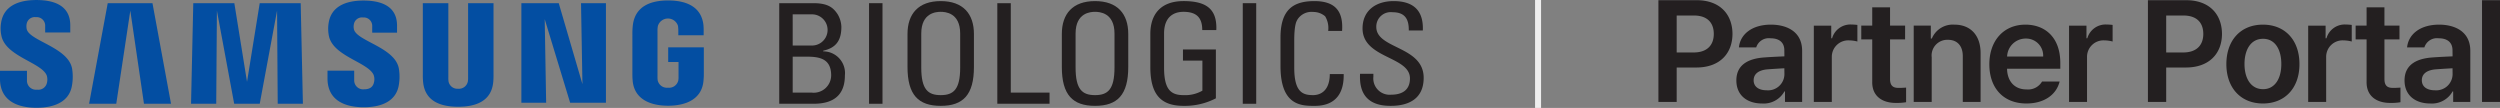
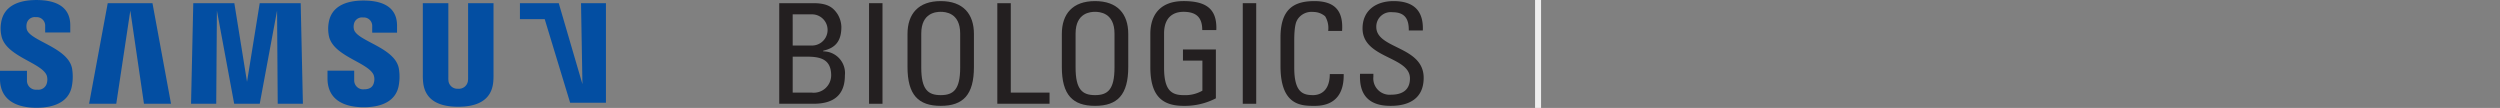
<svg xmlns="http://www.w3.org/2000/svg" width="416.92" height="18" viewBox="0 0 416.92 18">
  <rect x="0" y="0" width="416.92" height="18" fill="#808080" stroke="none" />
  <g transform="translate(1476 -821)">
    <g transform="translate(-1995.62 433.13)">
      <path d="M527.413,400.449a2.292,2.292,0,0,1,.033,1.246,1.462,1.462,0,0,1-1.64,1.126,1.5,1.5,0,0,1-1.689-1.525v-1.623h-4.5v1.3c0,3.74,2.94,4.866,6.1,4.866,3.034,0,5.528-1.032,5.926-3.83a8.43,8.43,0,0,0-.01-2.752c-.713-3.514-7.077-4.562-7.555-6.521a2.252,2.252,0,0,1-.015-.886,1.376,1.376,0,0,1,1.531-1.119,1.42,1.42,0,0,1,1.559,1.507v1.041h4.186v-1.182c0-3.647-3.282-4.223-5.657-4.223-2.982,0-5.419.99-5.87,3.731a5.761,5.761,0,0,0,.05,2.255c.719,3.432,6.683,4.429,7.551,6.593" fill="#034ea2" />
      <path d="M581.947,400.417a2.1,2.1,0,0,1,.032,1.225c-.131.557-.506,1.117-1.618,1.117a1.488,1.488,0,0,1-1.673-1.505v-1.6h-4.452v1.273c0,3.705,2.913,4.826,6.041,4.826,3,0,5.469-1.021,5.868-3.794a8.21,8.21,0,0,0-.02-2.722c-.7-3.483-7-4.523-7.478-6.465a2.009,2.009,0,0,1-.008-.872,1.365,1.365,0,0,1,1.519-1.115,1.408,1.408,0,0,1,1.535,1.508v1.021h4.142v-1.167c0-3.614-3.248-4.185-5.6-4.185-2.943,0-5.359.977-5.8,3.692a6.031,6.031,0,0,0,.041,2.238c.722,3.4,6.628,4.375,7.476,6.527" fill="#034ea2" />
-       <path d="M616.752,401.905l-.235-13.505h4.154V405H614.7l-4.24-13.94L610.7,405h-4.132V388.4H612.8Z" fill="#034ea2" />
+       <path d="M616.752,401.905l-.235-13.505h4.154V405H614.7l-4.24-13.94h-4.132V388.4H612.8Z" fill="#034ea2" />
      <path d="M541.351,389.644l-2.342,15.53h-4.532l3.109-16.775h7.46l3.094,16.775h-4.511Z" fill="#034ea2" />
      <path d="M565.826,389.644l-2.89,15.53h-4.262l-2.881-15.53-.113,15.53h-4.2l.372-16.775H558.7l2.116,13.115,2.118-13.115h6.832l.369,16.775h-4.2Z" fill="#034ea2" />
      <path d="M596.031,402.67a1.516,1.516,0,0,0,1.612-1.214,3.748,3.748,0,0,0,.038-.642V388.4h4.242v12.027c.008.311-.025.938-.044,1.1-.291,3.134-2.763,4.146-5.848,4.146s-5.562-1.012-5.852-4.146c-.021-.164-.053-.791-.046-1.1V388.4h4.256v12.41a4.1,4.1,0,0,0,.032.642,1.5,1.5,0,0,0,1.61,1.214" fill="#034ea2" />
-       <path d="M631.024,402.494a1.57,1.57,0,0,0,1.716-1.216,4.06,4.06,0,0,0,.038-.64v-2.431h-1.725v-2.446h5.942v4.5c0,.306-.009.542-.058,1.1-.276,3.05-2.927,4.139-5.9,4.139s-5.619-1.089-5.906-4.139c-.046-.562-.048-.8-.048-1.1V393.2c0-.3.04-.824.073-1.11.371-3.138,2.911-4.145,5.881-4.145s5.573,1,5.9,4.145a10.994,10.994,0,0,1,.03,1.11v.555H632.74v-.936a6.09,6.09,0,0,0-.057-.647,1.756,1.756,0,0,0-3.341,0,3.736,3.736,0,0,0-.073.8v7.666a4.2,4.2,0,0,0,.035.64,1.576,1.576,0,0,0,1.72,1.216" fill="#034ea2" />
      <path d="M649.571,405.174V388.4H655.3c2.439,0,3.269.79,3.928,1.721a4.317,4.317,0,0,1,.707,2.229c0,2.091-.756,3.485-3.025,3.972v.116a3.625,3.625,0,0,1,3.611,4.019c0,4.3-3.294,4.717-5.294,4.717Zm2.245-9.711h3.27a2.6,2.6,0,1,0-.1-5.2h-3.172Zm0,7.852h3.172a2.909,2.909,0,0,0,3.245-2.858c0-2.672-1.732-3.137-4.026-3.137h-2.391Z" fill="#231f20" />
      <rect width="2.245" height="16.774" transform="translate(664.548 388.4)" fill="#231f20" />
      <path d="M670.963,399.041v-5.506c0-3.347,1.806-5.482,5.539-5.482s5.538,2.135,5.538,5.482v5.506c0,4.646-1.8,6.481-5.538,6.481s-5.539-1.835-5.539-6.481m8.784.093v-5.669c0-3.508-2.538-3.623-3.245-3.623s-3.245.115-3.245,3.623v5.669c0,3.67,1.122,4.6,3.245,4.6s3.245-.93,3.245-4.6" fill="#231f20" />
      <path d="M685.941,405.174V388.4h2.245v14.915h6.465v1.859Z" fill="#231f20" />
      <path d="M696.7,399.041v-5.506c0-3.347,1.8-5.482,5.539-5.482s5.538,2.135,5.538,5.482v5.506c0,4.646-1.806,6.481-5.538,6.481s-5.539-1.835-5.539-6.481m8.783.093v-5.669c0-3.508-2.537-3.623-3.244-3.623s-3.246.115-3.246,3.623v5.669c0,3.67,1.123,4.6,3.246,4.6s3.244-.93,3.244-4.6" fill="#231f20" />
      <path d="M720.117,392.884c0-1.974-.854-3.042-3.123-3.042-.708,0-3.244.115-3.244,3.623v5.669c0,3.669,1.121,4.6,3.244,4.6a5.768,5.768,0,0,0,3.147-.745v-5.018H716.9v-1.857h5.489v8.154a11.282,11.282,0,0,1-5.392,1.254c-3.733,0-5.538-1.835-5.538-6.481v-5.506c0-3.347,1.8-5.482,5.538-5.482,3.806,0,5.612,1.323,5.465,4.831Z" fill="#231f20" />
      <rect width="2.245" height="16.774" transform="translate(726.872 388.4)" fill="#231f20" />
      <path d="M741.119,393.024a3.764,3.764,0,0,0-.512-2.441,3.031,3.031,0,0,0-1.976-.718,2.767,2.767,0,0,0-2.66,1.3c-.073.186-.512.6-.512,3.485v4.484c0,4.113,1.415,4.6,3.147,4.6.683,0,2.757-.231,2.782-3.509h2.317c.1,5.3-3.83,5.3-4.977,5.3-2.2,0-5.563-.138-5.563-6.644V394.14c0-4.741,2.2-6.086,5.661-6.086,3.489,0,4.831,1.718,4.611,4.97Z" fill="#231f20" />
      <path d="M748.656,400.18v.488a2.721,2.721,0,0,0,2.951,2.995c1.781,0,3.148-.718,3.148-2.718,0-3.718-7.906-3.3-7.906-8.34,0-2.973,2.221-4.551,5.173-4.551,3.221,0,5.026,1.485,4.879,4.9H754.56c.024-1.836-.586-3.044-2.708-3.044a2.408,2.408,0,0,0-2.709,2.463c0,3.694,7.9,3.158,7.9,8.478,0,3.533-2.561,4.67-5.465,4.67-5.2.048-5.2-3.74-5.148-5.342Z" fill="#231f20" />
    </g>
-     <path d="M1.57,0H4.617V-5.742H7.9c3.914,0,6.012-2.355,6.023-5.6-.012-3.258-2.086-5.625-5.977-5.625H1.57ZM4.617-8.25v-6.164H7.477c2.3,0,3.328,1.254,3.328,3.07,0,1.793-1.031,3.082-3.328,3.094ZM14.57-3.586c0,2.52,1.84,3.844,4.266,3.844a3.952,3.952,0,0,0,3.75-2.016h.094V0h2.859V-8.508c0-3.387-2.789-4.383-5.2-4.383-3.187,0-5.133,1.629-5.344,3.8h2.883a2.2,2.2,0,0,1,2.391-1.523c1.488,0,2.3.727,2.3,1.992l.012,1.02c-.562.023-2.379.105-3.27.176C16.948-7.277,14.57-6.445,14.57-3.586Zm2.883-.023c0-1.113.9-1.711,2.32-1.828.6-.047,2.262-.152,2.8-.176l.012,1.043a2.726,2.726,0,0,1-2.977,2.625C18.355-1.945,17.452-2.508,17.452-3.609ZM27.487,0h3V-7.5a2.742,2.742,0,0,1,2.883-2.766,5.784,5.784,0,0,1,1.383.188v-2.766a10.2,10.2,0,0,0-1.078-.07,3.172,3.172,0,0,0-3.141,2.3h-.141v-2.109H27.487ZM42.713-12.727H40.2v-3.047H37.228v3.047H35.4v2.3h1.828v7.1C37.2-.937,38.939.176,41.189.164A9.386,9.386,0,0,0,42.877.047V-2.391c-.375.023-.961.059-1.312.047C40.814-2.355,40.2-2.6,40.2-3.82V-10.43h2.508Zm4.433,5.273a2.609,2.609,0,0,1,2.7-2.906c1.559-.012,2.484,1.008,2.484,2.719V0H55.3V-8.109c.012-3.047-1.723-4.781-4.359-4.781a3.784,3.784,0,0,0-3.773,2.32H47v-2.156H44.146V0h3ZM62.946.258C65.9.258,67.938-1.2,68.477-3.4h-2.93a2.691,2.691,0,0,1-2.578,1.313c-1.934.012-3.211-1.277-3.258-3.445h8.883v-.937c0-4.465-2.7-6.422-5.812-6.422-3.633,0-6.023,2.672-6.023,6.609C56.758-2.3,59.114.258,62.946.258ZM59.723-7.57a3.1,3.1,0,0,1,3.105-3,2.844,2.844,0,0,1,2.906,3ZM70.05,0h3V-7.5a2.742,2.742,0,0,1,2.883-2.766,5.784,5.784,0,0,1,1.383.188v-2.766a10.2,10.2,0,0,0-1.078-.07,3.172,3.172,0,0,0-3.141,2.3h-.141v-2.109H70.05ZM83.205,0h3.047V-5.742h3.281c3.914,0,6.012-2.355,6.023-5.6-.012-3.258-2.086-5.625-5.977-5.625H83.205Zm3.047-8.25v-6.164h2.859c2.3,0,3.328,1.254,3.328,3.07,0,1.793-1.031,3.082-3.328,3.094ZM102.38.258c3.727,0,6.105-2.637,6.094-6.562.012-3.961-2.367-6.586-6.094-6.586S96.287-10.266,96.287-6.3C96.287-2.379,98.665.258,102.38.258ZM99.31-6.328c0-2.332,1.02-4.207,3.094-4.2,2.039-.012,3.059,1.863,3.047,4.2.012,2.332-1.008,4.2-3.047,4.2C100.329-2.133,99.31-4,99.31-6.328ZM109.93,0h3V-7.5a2.742,2.742,0,0,1,2.883-2.766,5.784,5.784,0,0,1,1.383.188v-2.766a10.2,10.2,0,0,0-1.078-.07,3.172,3.172,0,0,0-3.141,2.3h-.141v-2.109H109.93Zm15.226-12.727h-2.508v-3.047h-2.977v3.047h-1.828v2.3h1.828v7.1c-.023,2.391,1.711,3.5,3.961,3.492A9.386,9.386,0,0,0,125.32.047V-2.391c-.375.023-.961.059-1.312.047-.75-.012-1.359-.258-1.359-1.477V-10.43h2.508ZM126-3.586c0,2.52,1.84,3.844,4.266,3.844a3.952,3.952,0,0,0,3.75-2.016h.094V0h2.859V-8.508c0-3.387-2.789-4.383-5.2-4.383-3.187,0-5.133,1.629-5.344,3.8h2.883a2.2,2.2,0,0,1,2.391-1.523c1.488,0,2.3.727,2.3,1.992l.012,1.02c-.562.023-2.379.105-3.27.176C128.382-7.277,126-6.445,126-3.586Zm2.883-.023c0-1.113.9-1.711,2.32-1.828.6-.047,2.262-.152,2.8-.176l.012,1.043a2.726,2.726,0,0,1-2.977,2.625C129.788-1.945,128.886-2.508,128.886-3.609ZM141.92-16.969h-3V0h3Z" transform="translate(-1201 838)" fill="#231f20" />
    <rect width="1" height="18" transform="translate(-1220 821)" fill="#eee" />
  </g>
</svg>